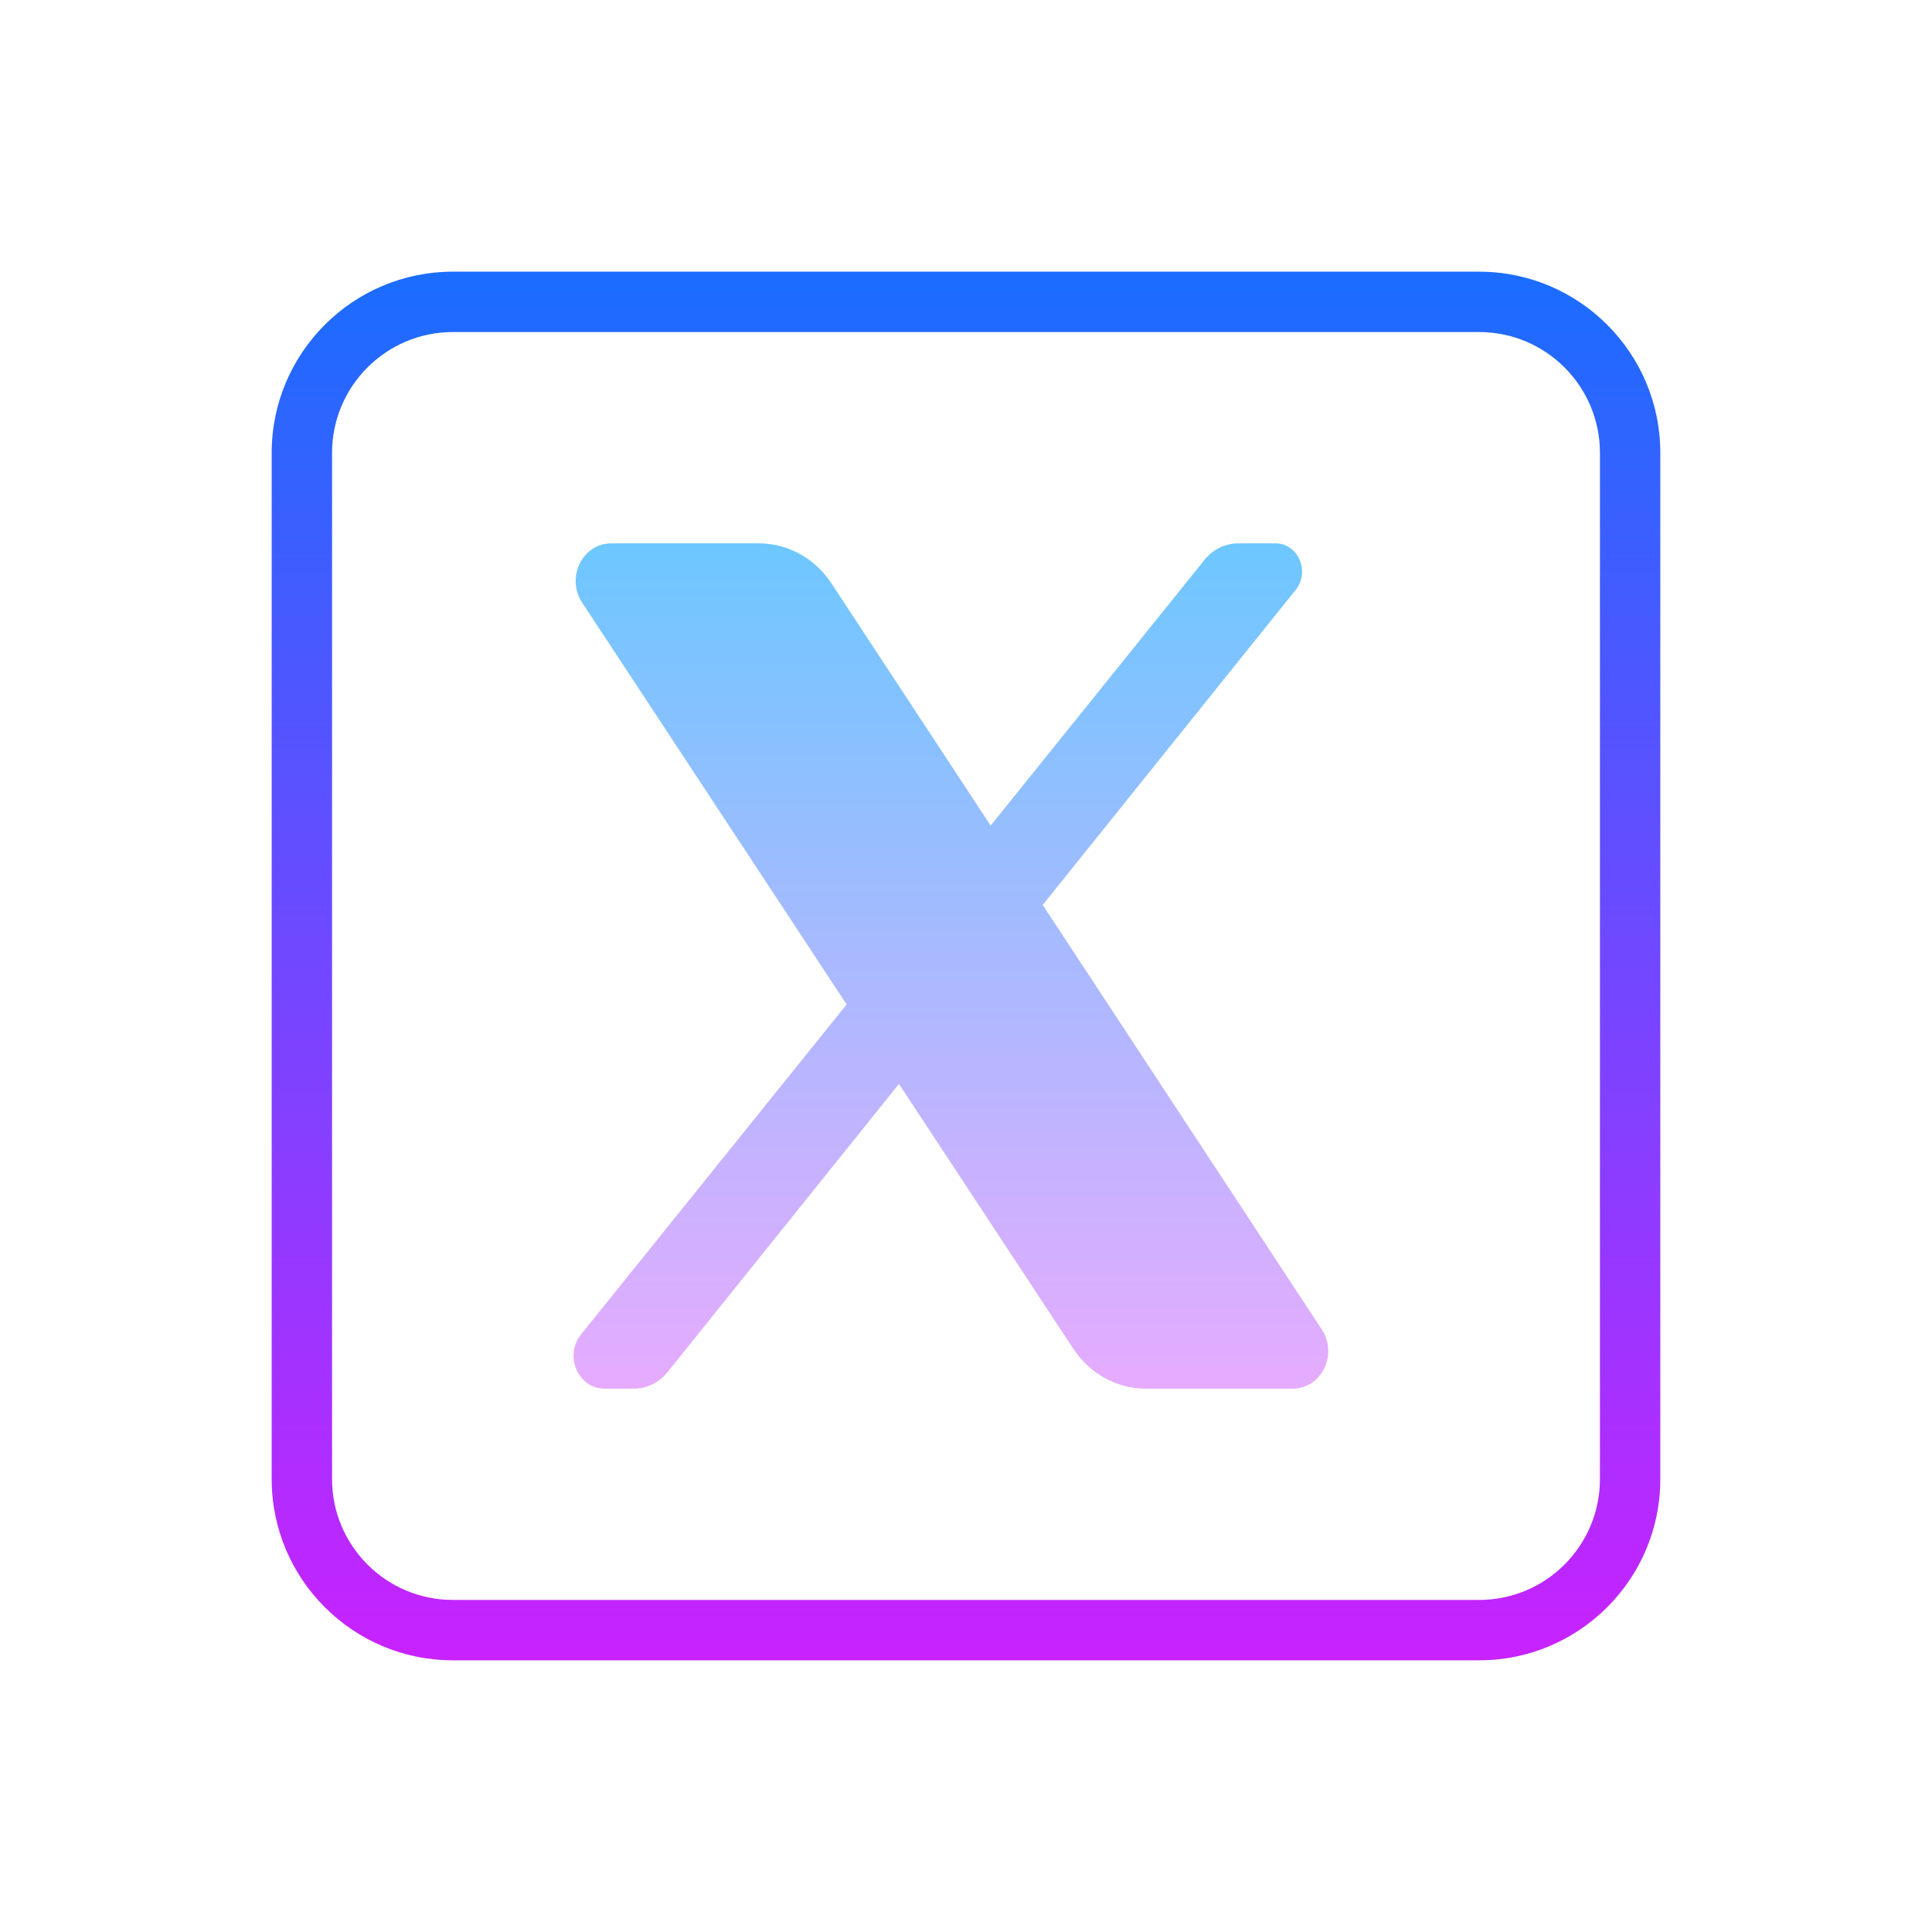
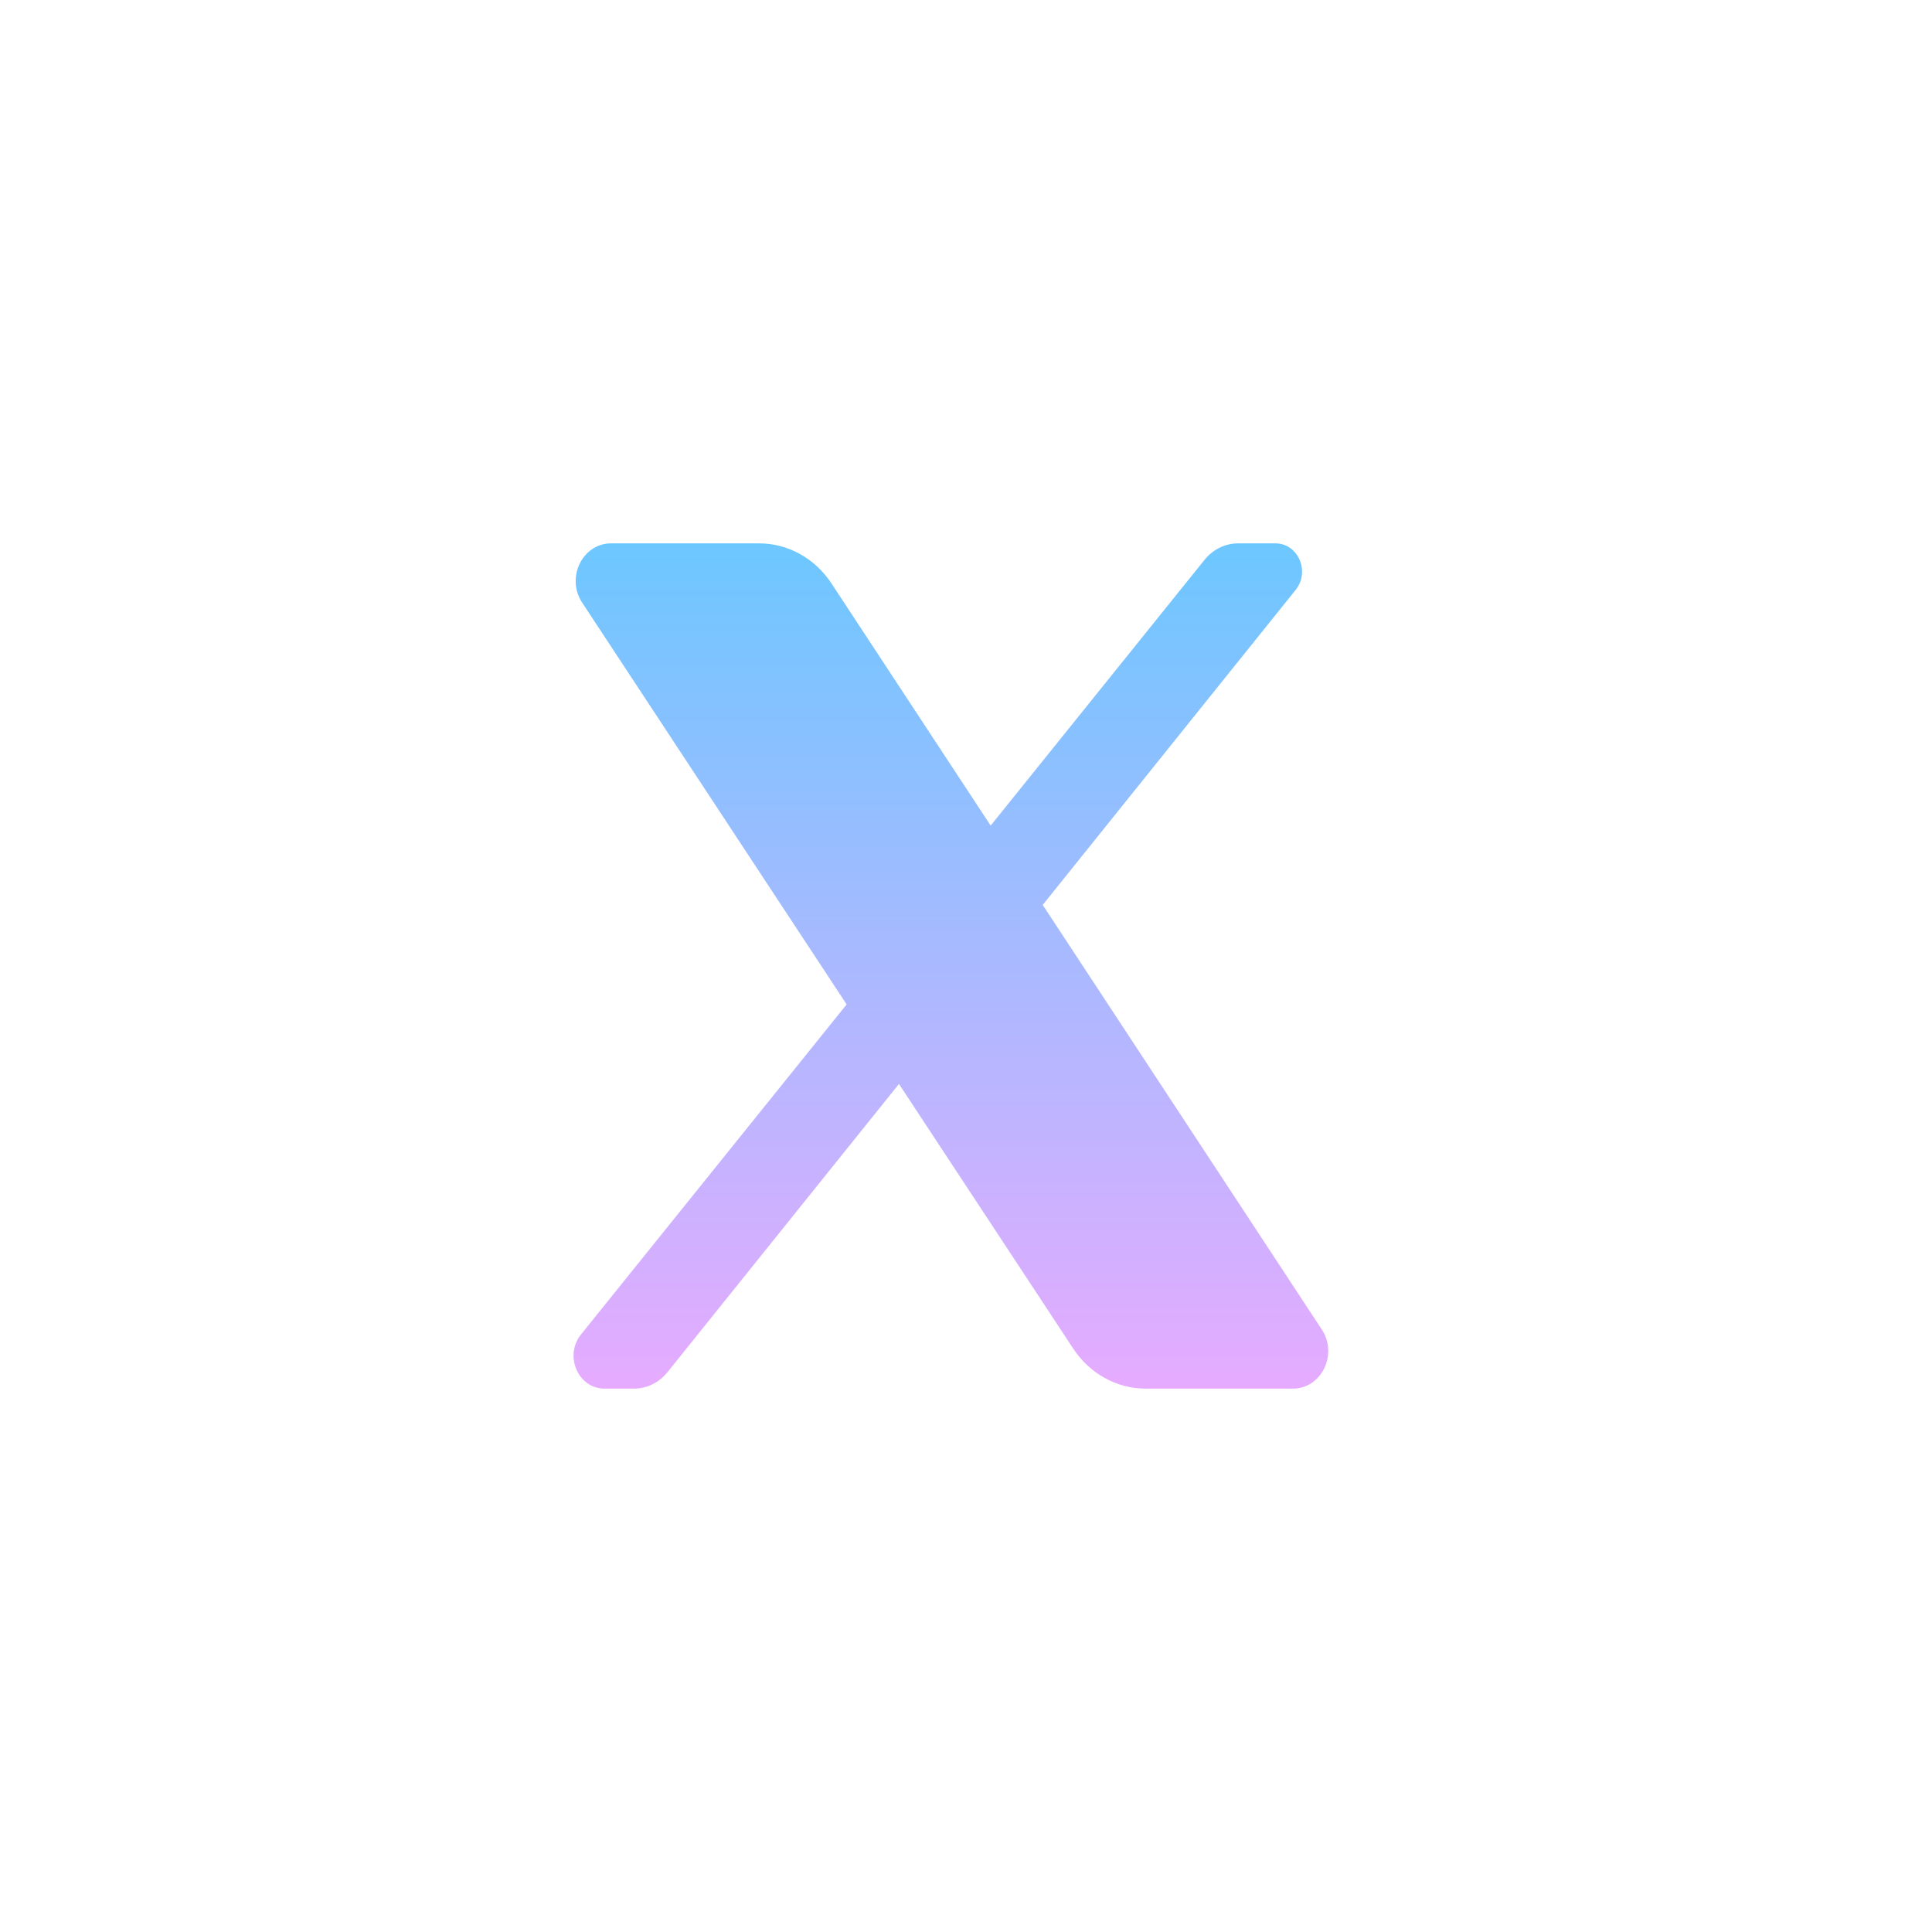
<svg xmlns="http://www.w3.org/2000/svg" width="64" height="64" viewBox="0 0 64 64" fill="none">
-   <path d="M49 55H15C11.691 55 9 52.309 9 49V15C9 11.691 11.691 9 15 9H49C52.309 9 55 11.691 55 15V49C55 52.309 52.309 55 49 55ZM15 11C12.794 11 11 12.794 11 15V49C11 51.206 12.794 53 15 53H49C51.206 53 53 51.206 53 49V15C53 12.794 51.206 11 49 11H15Z" fill="url(#paint0_linear_1_18)" />
  <path d="M20.243 18C19.296 18 18.741 19.134 19.283 19.96L28.046 33.273L19.248 44.204C18.679 44.911 19.151 46 20.026 46H20.998C21.427 46 21.834 45.8 22.113 45.453L29.779 35.907L35.55 44.672C36.098 45.503 36.994 46 37.948 46H42.827C43.774 46 44.329 44.868 43.787 44.043L34.541 29.977L42.921 19.54C43.407 18.934 43.002 18 42.252 18H41.015C40.587 18 40.181 18.198 39.903 18.544L32.817 27.349L27.546 19.331C26.999 18.497 26.105 18 25.148 18H20.243Z" fill="url(#paint1_linear_1_18)" />
  <defs>
    <linearGradient id="paint0_linear_1_18" x1="32" y1="9" x2="32" y2="55" gradientUnits="userSpaceOnUse">
      <stop stop-color="#1A6DFF" />
      <stop offset="1" stop-color="#C822FF" />
    </linearGradient>
    <linearGradient id="paint1_linear_1_18" x1="31.5" y1="18" x2="31.5" y2="46" gradientUnits="userSpaceOnUse">
      <stop stop-color="#6DC7FF" />
      <stop offset="1" stop-color="#E6ABFF" />
    </linearGradient>
  </defs>
</svg>